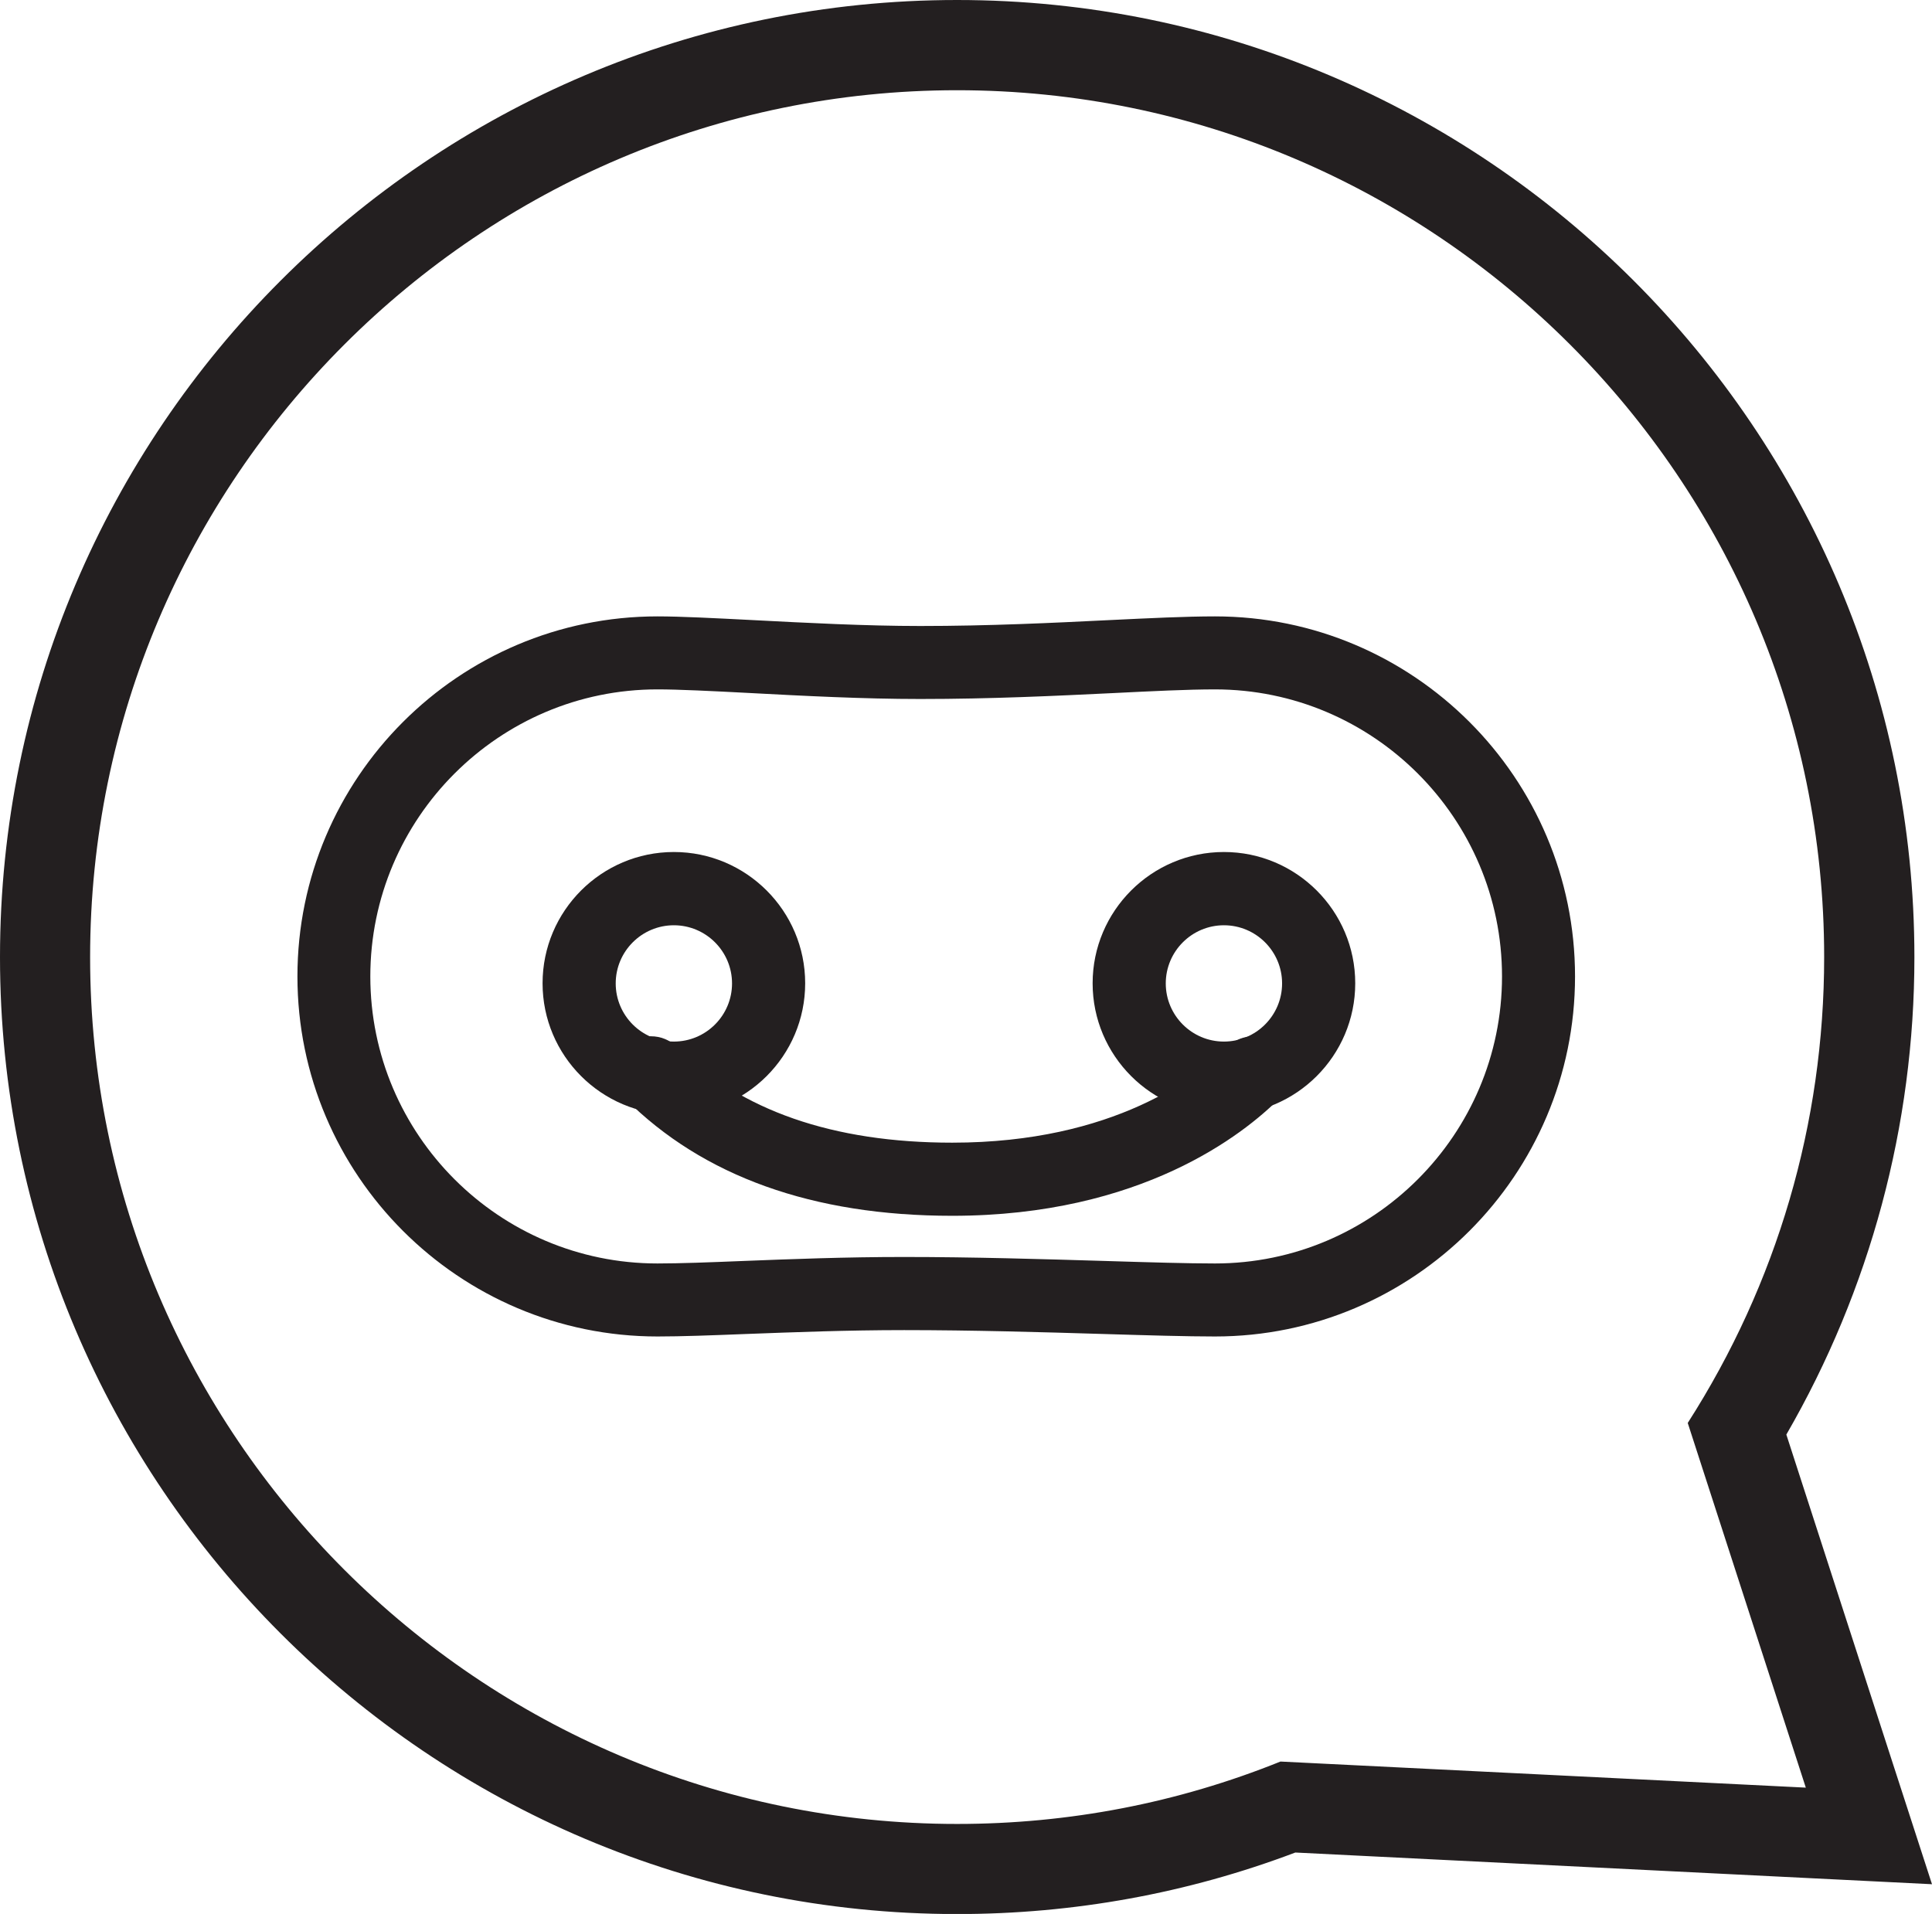
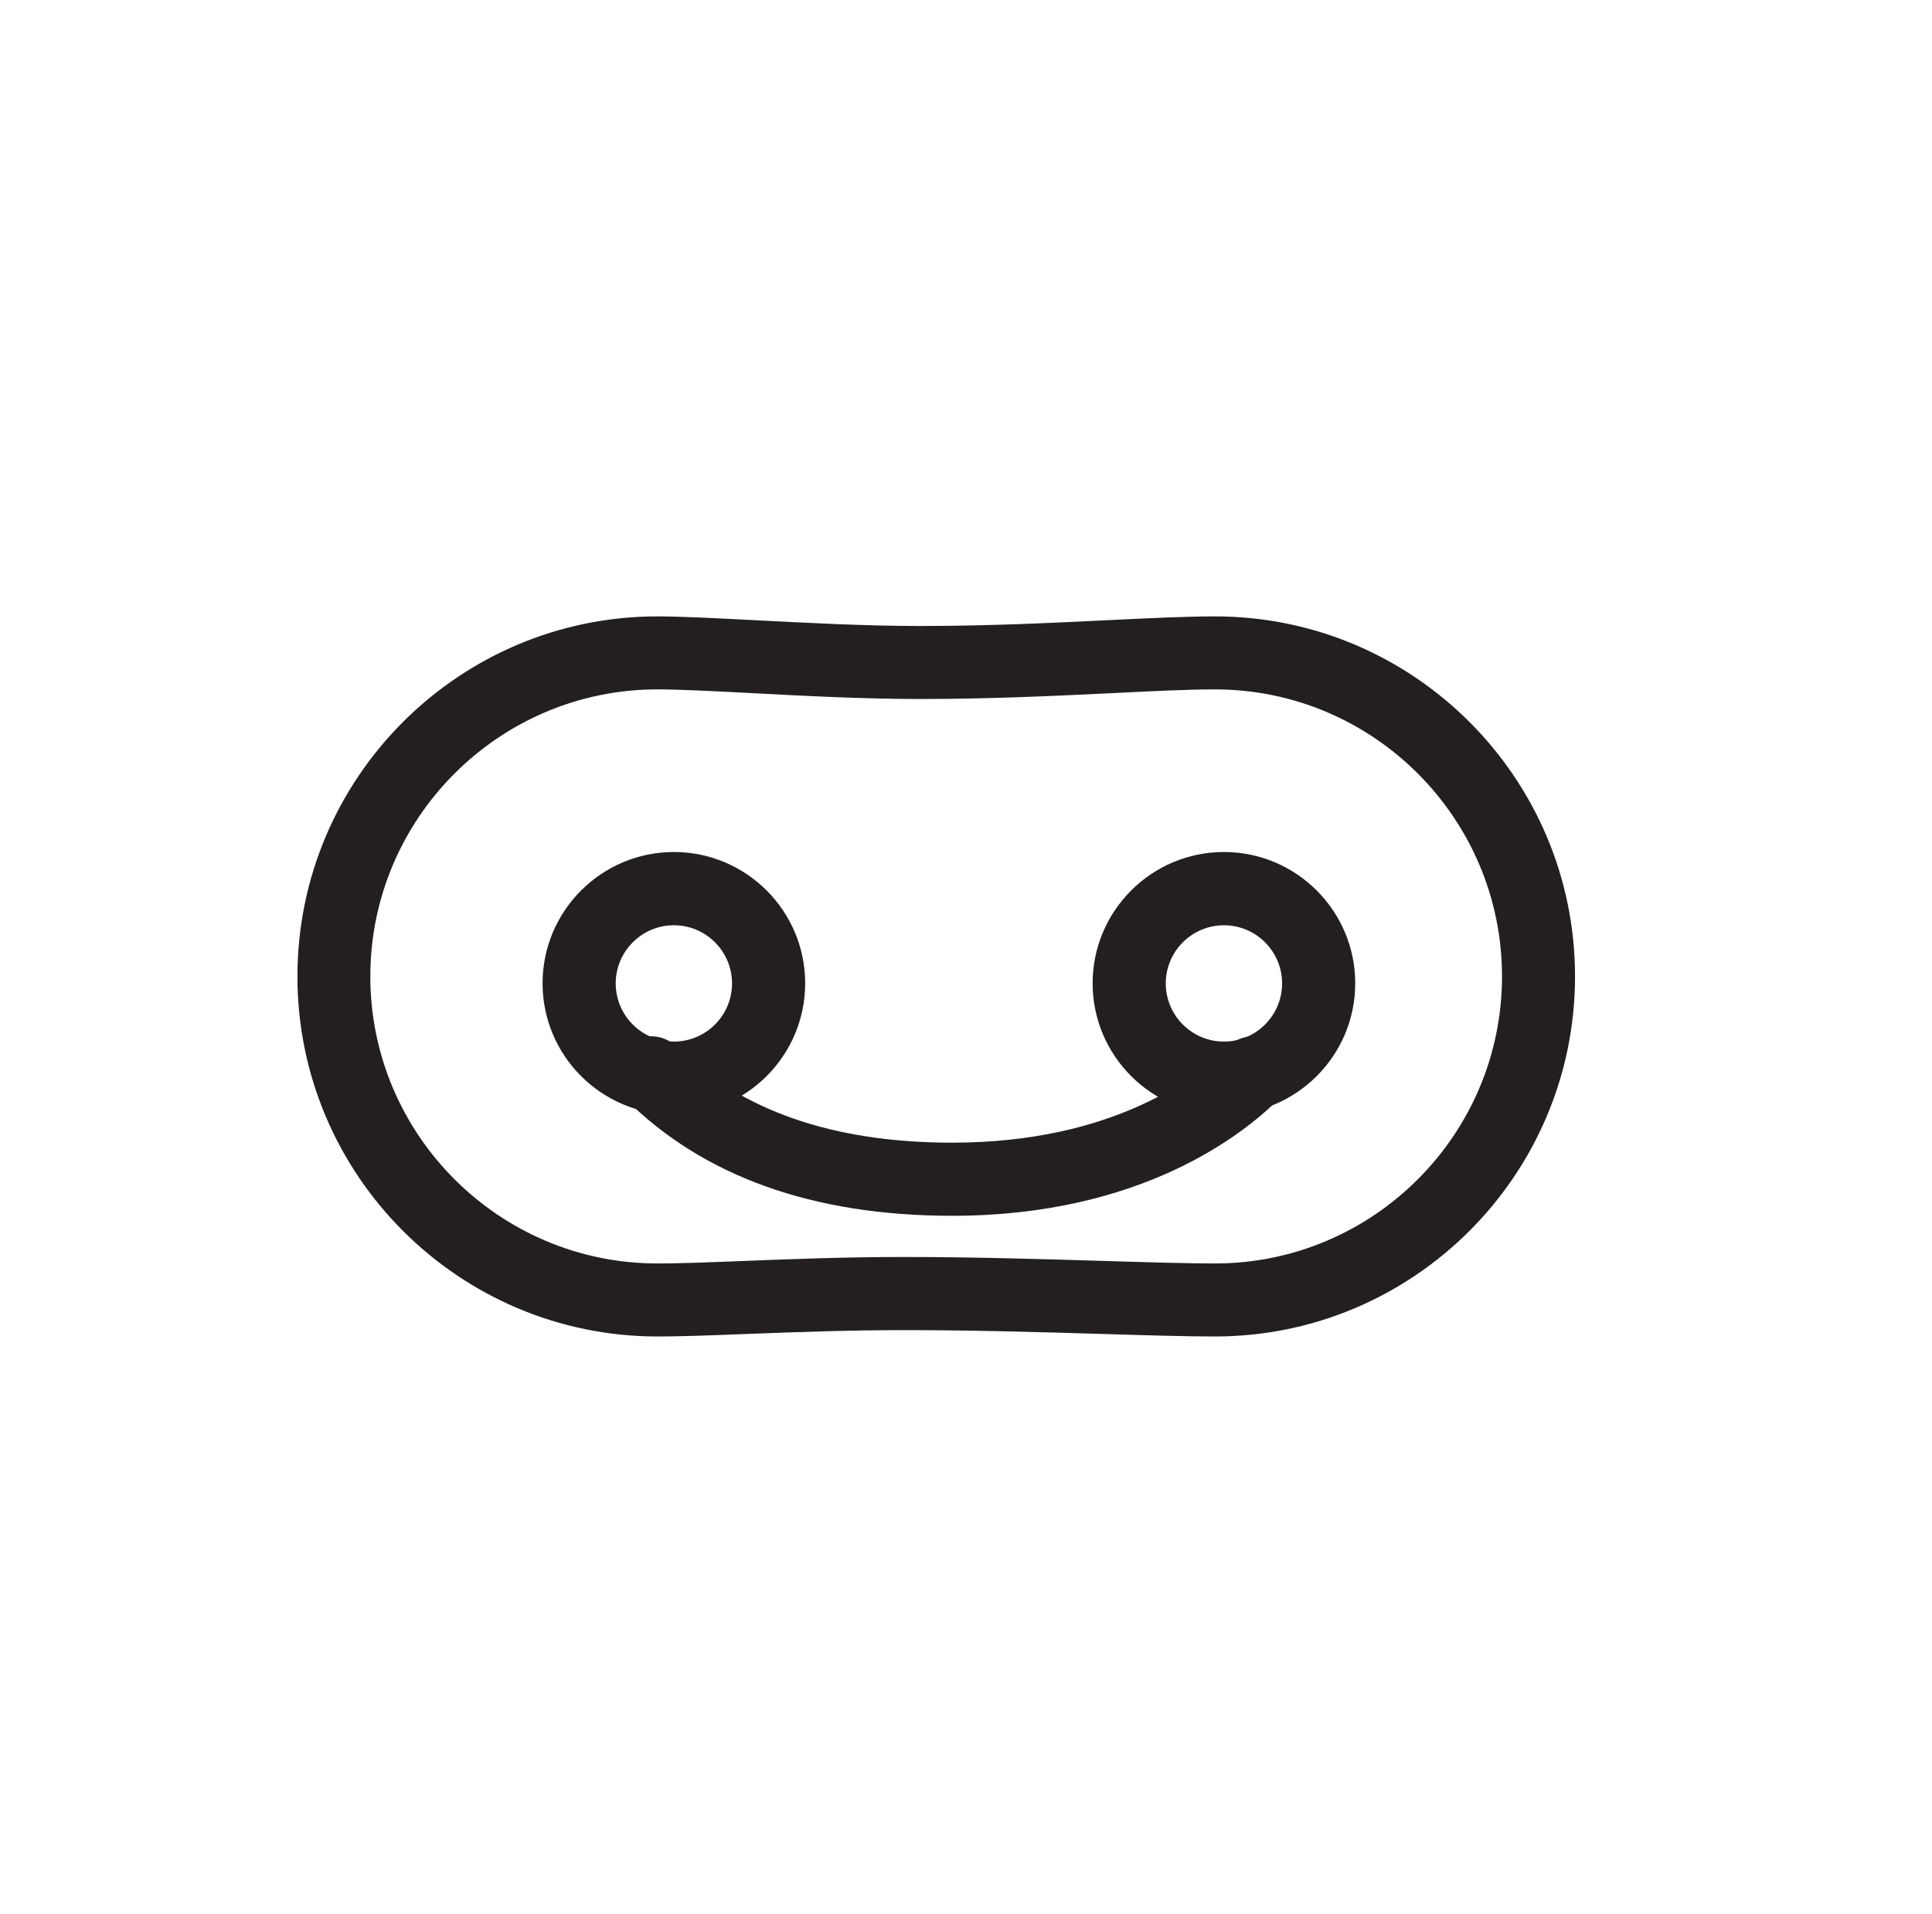
<svg xmlns="http://www.w3.org/2000/svg" id="Layer_2" viewBox="0 0 154.79 153.36">
  <defs>
    <style>.cls-1{fill:#231f20;stroke-width:0px;}</style>
  </defs>
  <g id="Layer_1-2">
-     <path class="cls-1" d="m76.68,7.23c38.3,0,69.47,31.15,69.47,69.46,0,13.31-3.77,26.15-10.93,37.33l9.46,29.22-42.09-2.09c-8.24,3.32-16.95,5-25.91,5-38.29,0-69.46-31.15-69.46-69.45S38.39,7.23,76.68,7.23m0-7.23C34.4,0,0,34.4,0,76.69s34.4,76.68,76.68,76.68c9.35,0,18.46-1.66,27.1-4.93l40.55,2.02,10.46.52-3.23-9.96-8.44-26.07c6.72-11.62,10.26-24.78,10.26-38.25C153.38,34.4,118.97,0,76.68,0h0Z" />
    <path class="cls-1" d="m76.29,97.42c-11.16,0-19.97-3.16-26.2-9.39-1.14-1.14-1.14-3,0-4.14,1.14-1.14,3-1.14,4.14,0,5.09,5.09,12.51,7.67,22.06,7.67,12.98,0,19.75-5.36,22.06-7.67,1.14-1.14,3-1.14,4.14,0,1.14,1.14,1.14,3,0,4.14-2.82,2.82-11.03,9.39-26.2,9.39Z" />
    <path class="cls-1" d="m97.34,107.09c-2.22,0-5.35-.09-8.96-.2-4.94-.15-10.54-.31-15.94-.31-4.59,0-8.88.17-12.65.31-2.79.11-5.19.2-7.11.2-15.91,0-28.85-12.94-28.85-28.85s12.94-28.85,28.85-28.85c1.86,0,4.56.14,7.69.3,4.22.22,9,.47,13.36.47,5.54,0,10.62-.25,15.1-.47,3.32-.16,6.18-.3,8.51-.3,15.91,0,28.85,12.94,28.85,28.85s-12.94,28.85-28.85,28.85Zm-24.9-6.37c5.48,0,11.13.17,16.11.32,3.57.11,6.65.2,8.79.2,12.68,0,23-10.32,23-23s-10.32-23-23-23c-2.19,0-4.99.14-8.23.3-4.55.22-9.71.47-15.39.47-4.51,0-9.37-.25-13.66-.48-3.05-.16-5.68-.29-7.39-.29-12.68,0-23,10.32-23,23s10.32,23,23,23c1.81,0,4.16-.09,6.88-.2,3.83-.15,8.17-.32,12.88-.32Z" />
    <path class="cls-1" d="m98.06,89.31c-5.8,0-10.52-4.72-10.52-10.52s4.72-10.52,10.52-10.52,10.52,4.72,10.52,10.52-4.72,10.52-10.52,10.52Zm0-15.17c-2.57,0-4.66,2.09-4.66,4.66s2.09,4.66,4.66,4.66,4.66-2.09,4.66-4.66-2.09-4.66-4.66-4.66Z" />
    <path class="cls-1" d="m53.99,89.31c-5.8,0-10.52-4.72-10.52-10.52s4.72-10.52,10.52-10.52,10.52,4.72,10.52,10.52-4.72,10.52-10.52,10.52Zm0-15.17c-2.57,0-4.66,2.09-4.66,4.66s2.09,4.66,4.66,4.66,4.66-2.09,4.66-4.66-2.09-4.66-4.66-4.66Z" />
  </g>
</svg>